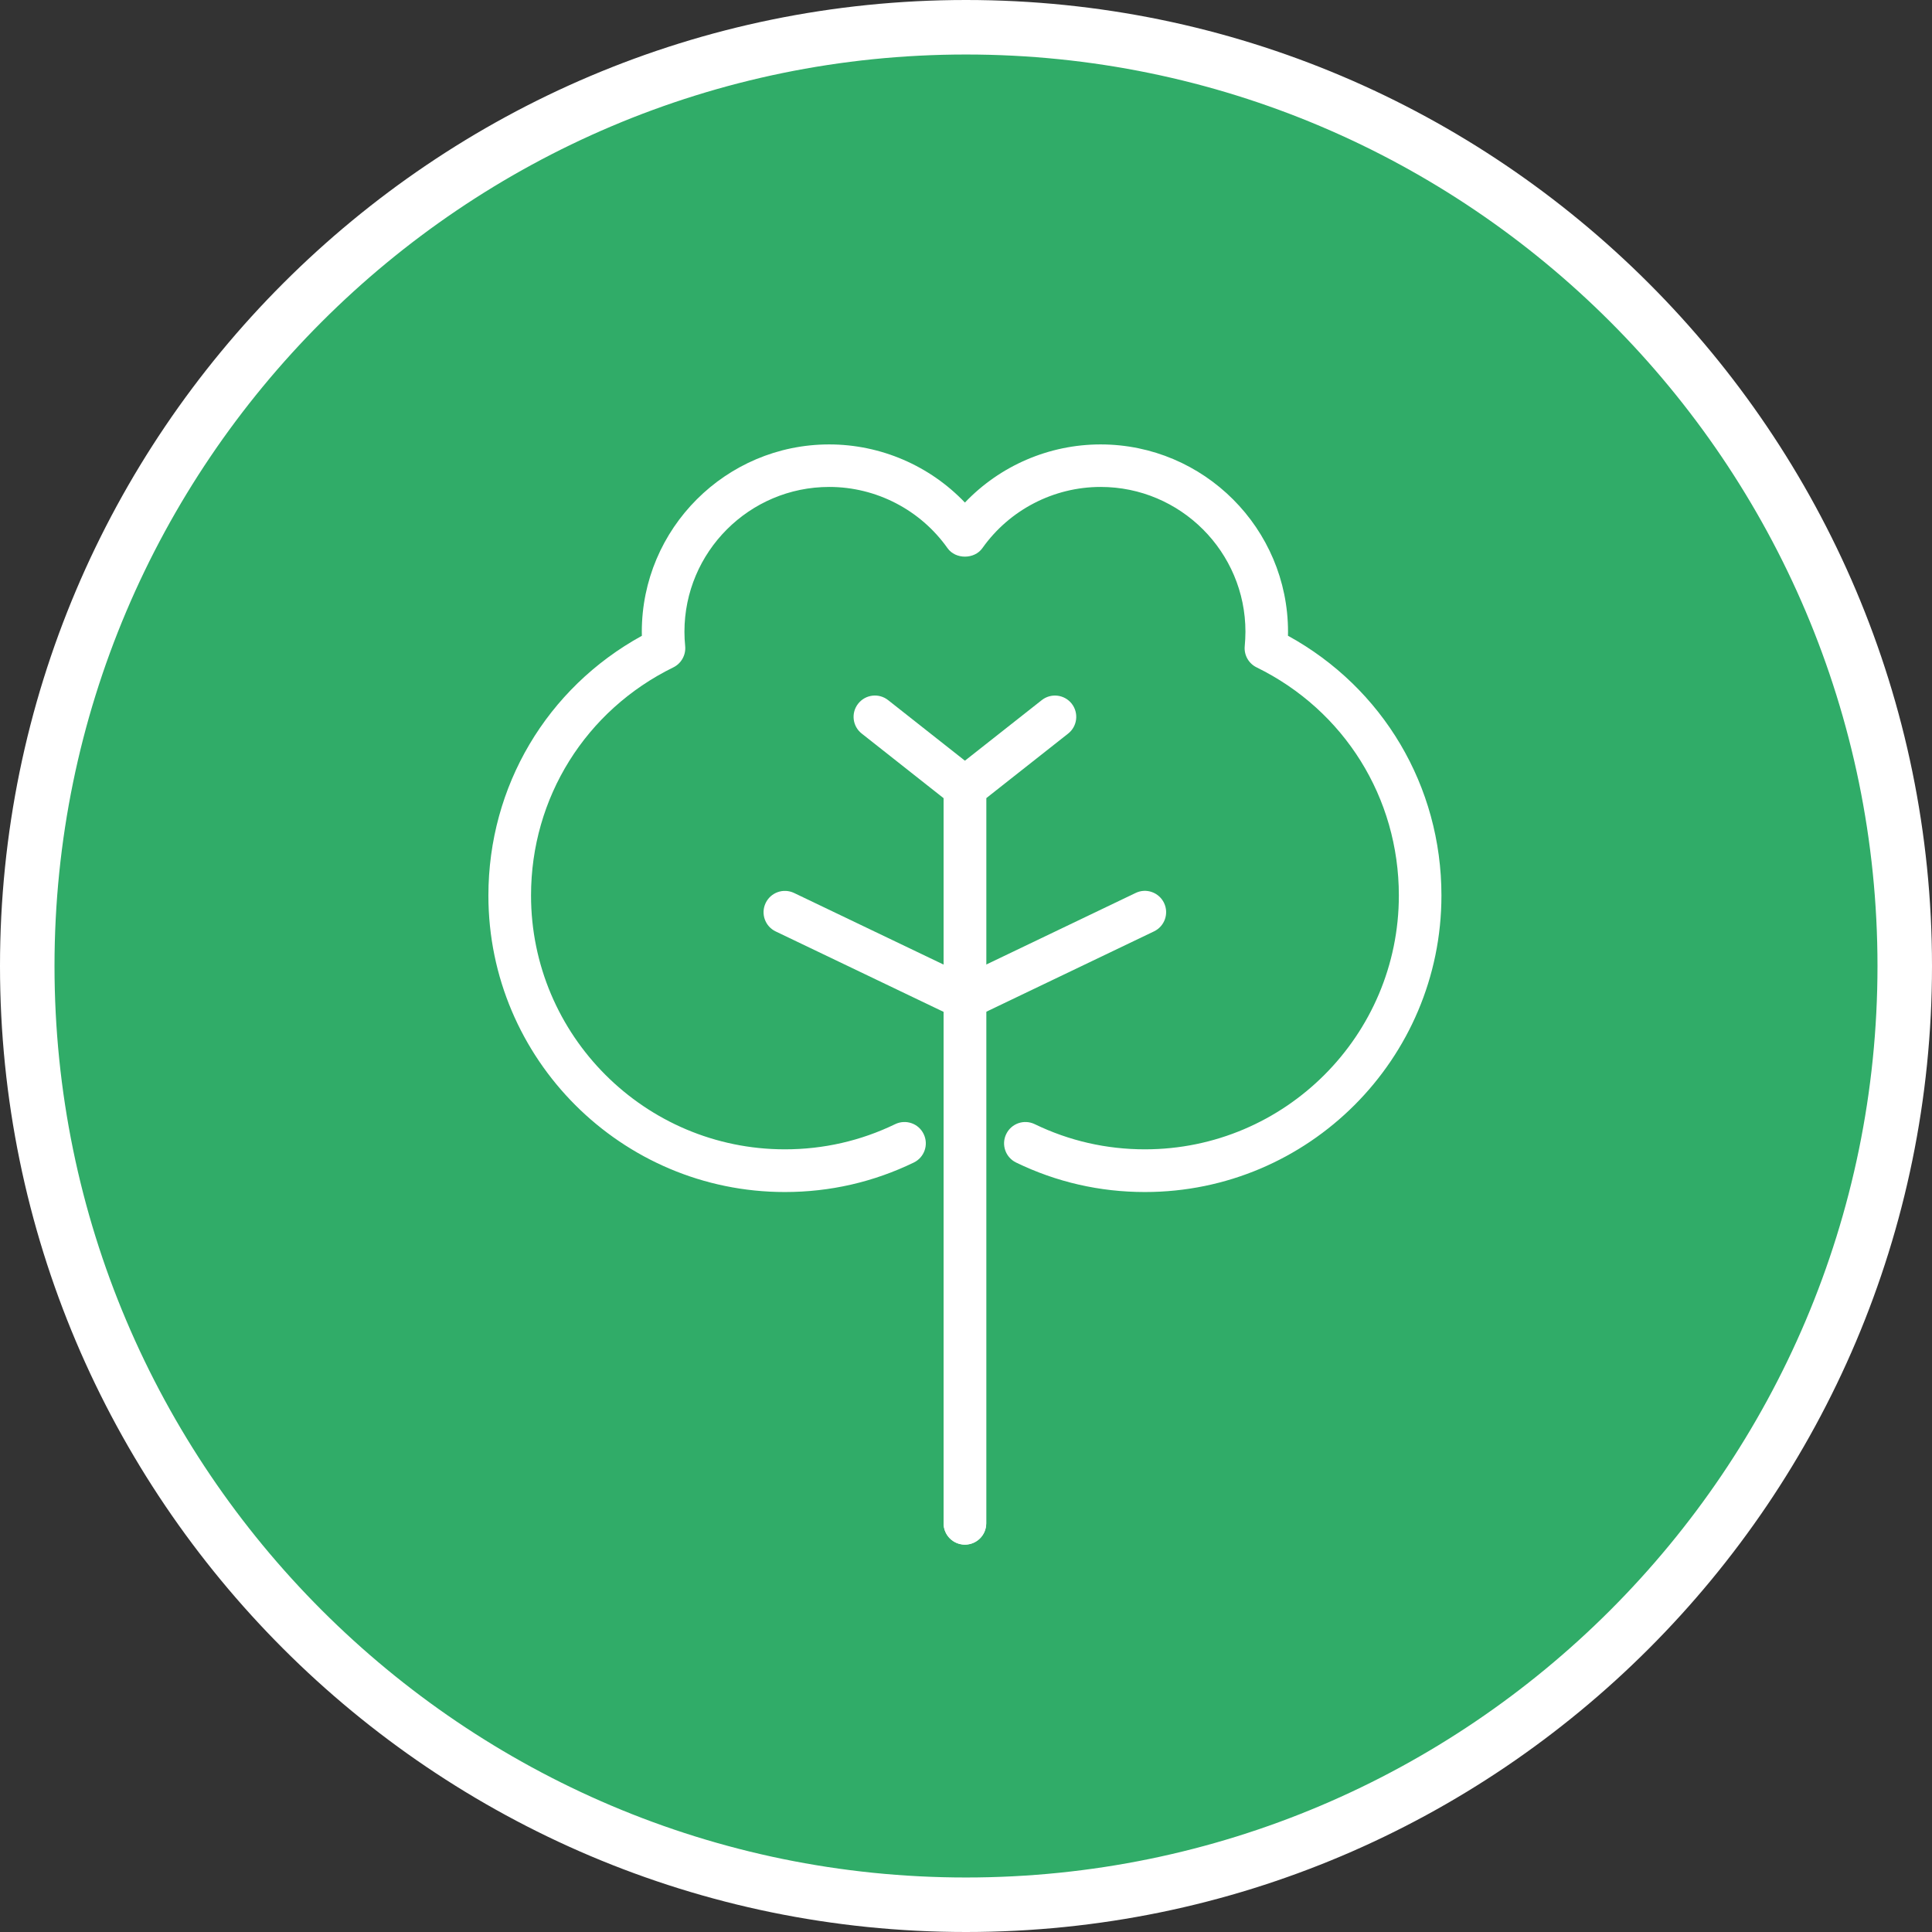
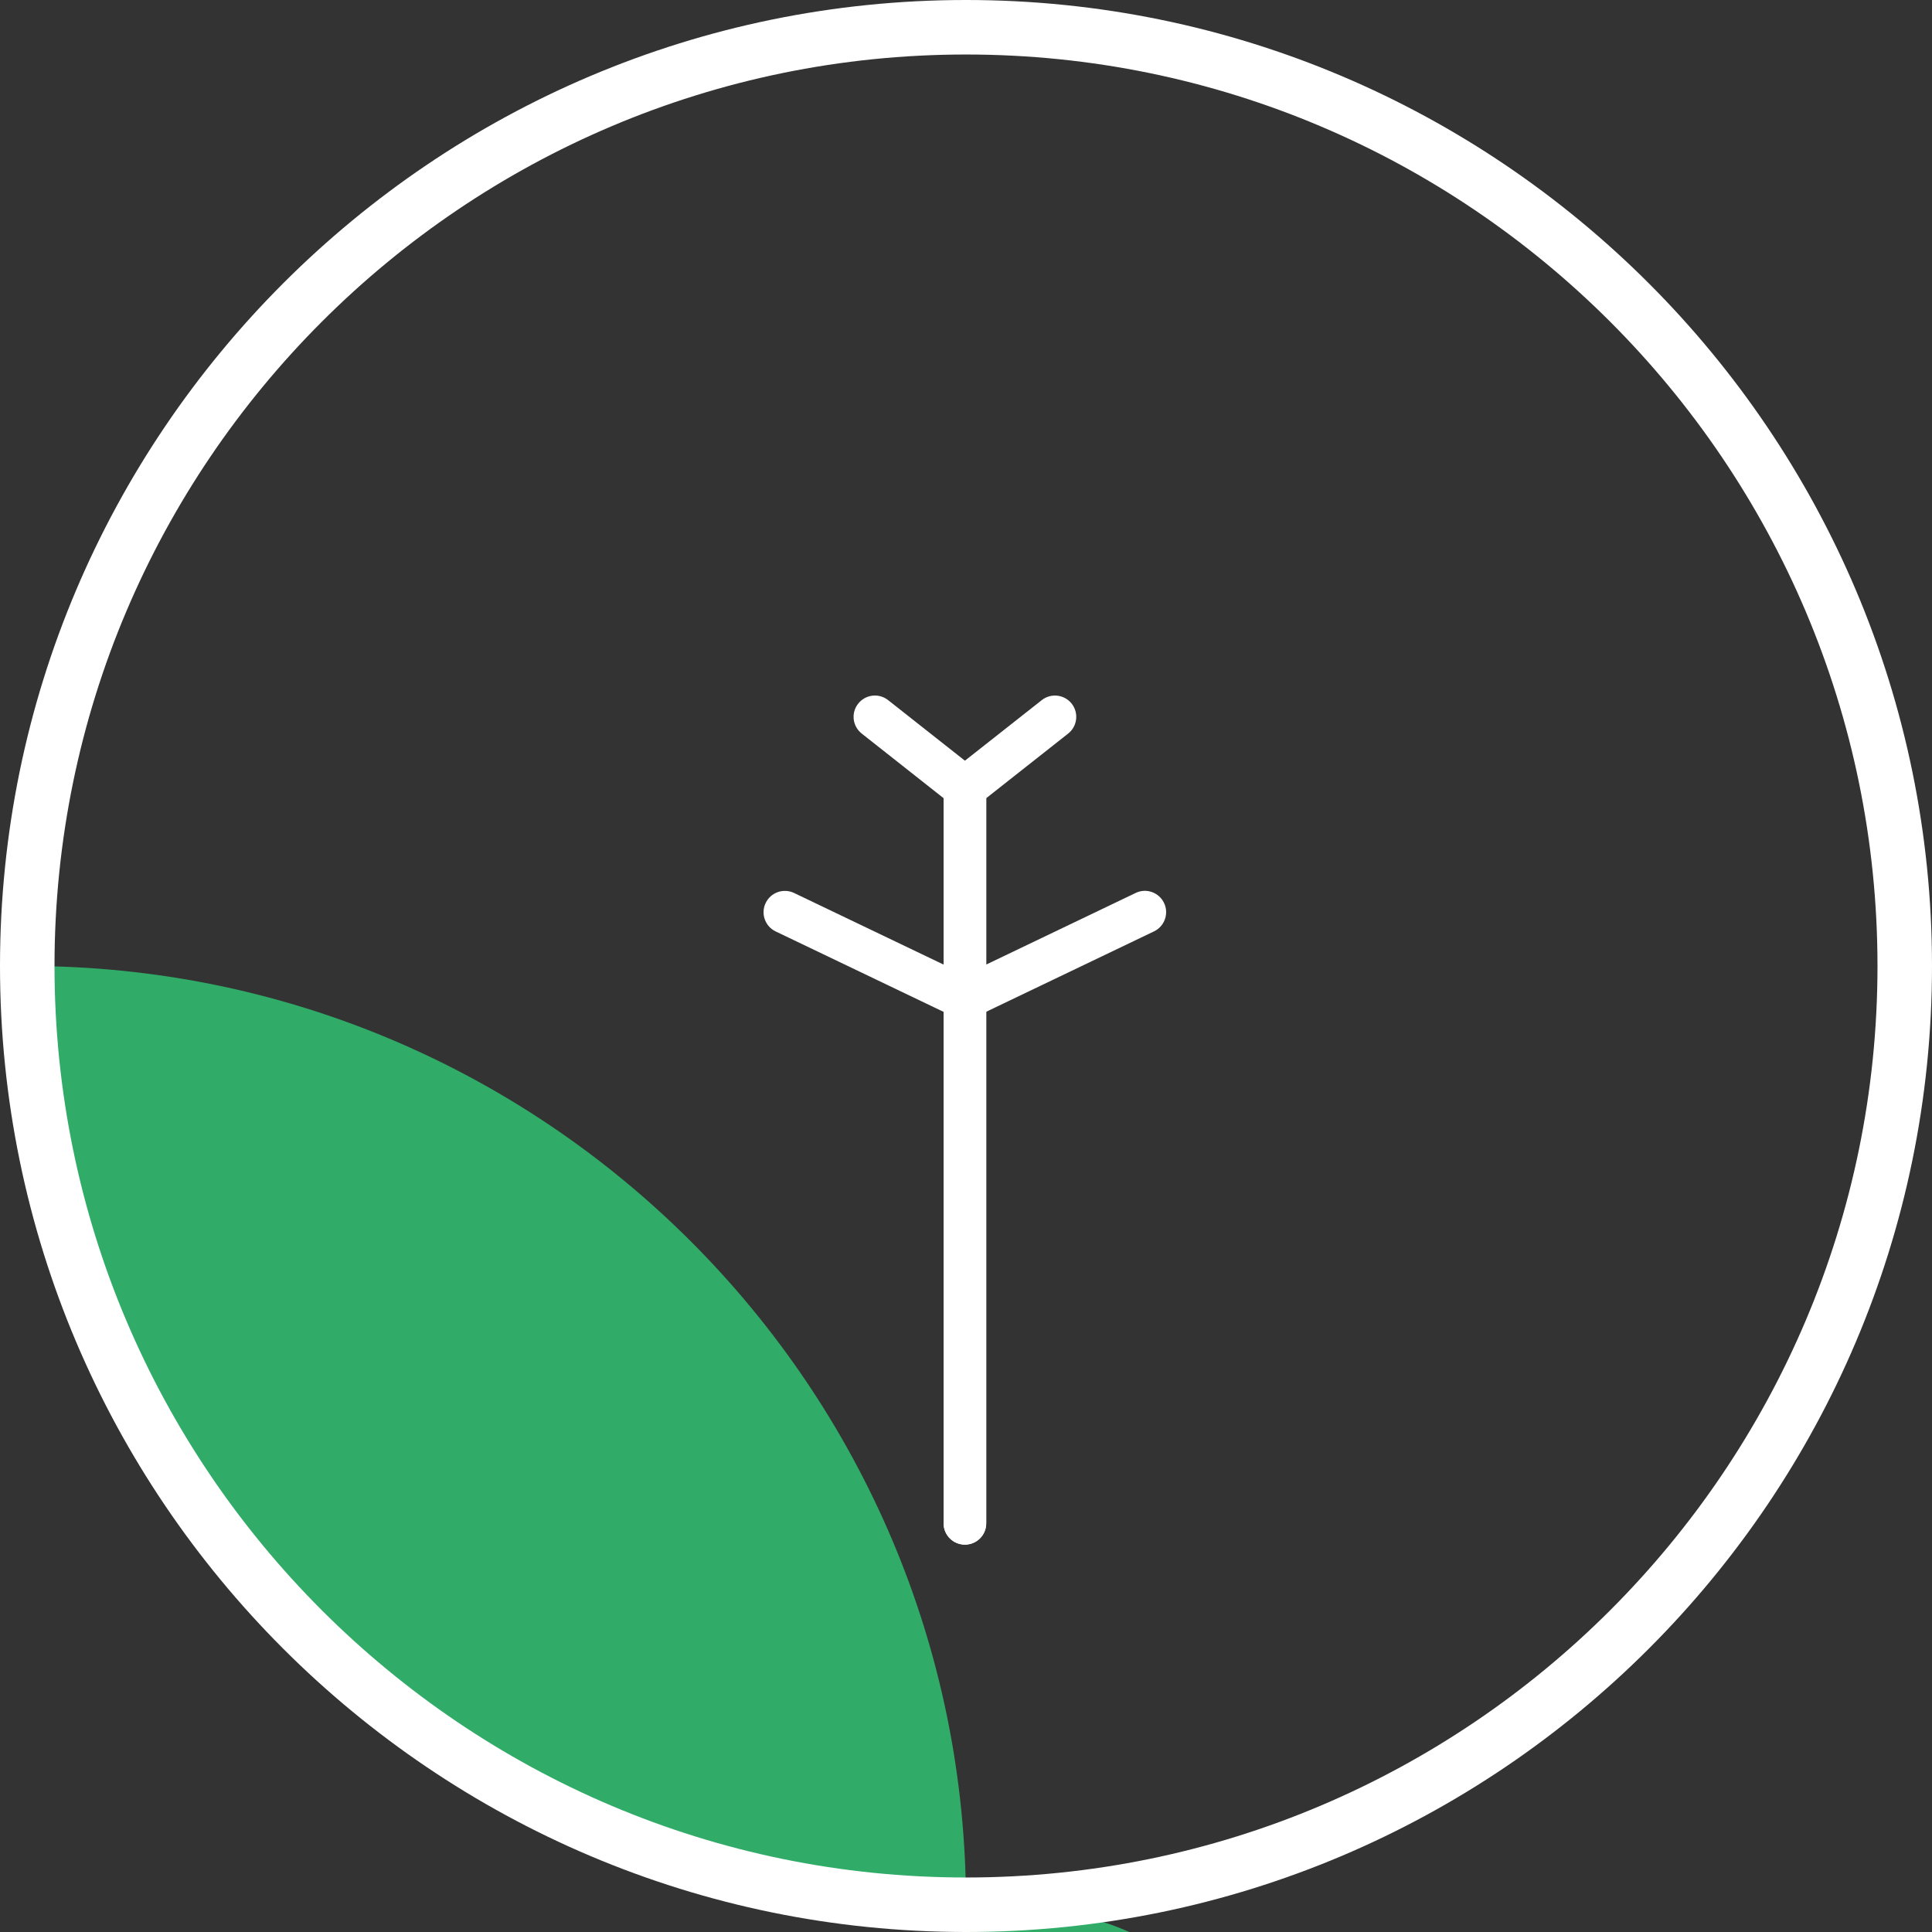
<svg xmlns="http://www.w3.org/2000/svg" version="1.1" id="ikonok" x="0px" y="0px" viewBox="0 0 319 319" style="enable-background:new 0 0 319 319;" xml:space="preserve">
  <rect x="0" y="0" width="319" height="319" fill="#333333" stroke="none" />
  <style type="text/css">
	.st0{fill:#30AC68;}
	.st1{fill:#FFFFFF;}
	.st2{fill-rule:evenodd;clip-rule:evenodd;fill:#FFFFFF;}
</style>
  <g>
    <g>
-       <path class="st0" d="M159.5,314.5c-85.47,0-155-69.53-155-155s69.53-155,155-155c85.46,0,155,69.53,155,155    S244.97,314.5,159.5,314.5z" />
+       <path class="st0" d="M159.5,314.5c-85.47,0-155-69.53-155-155c85.46,0,155,69.53,155,155    S244.97,314.5,159.5,314.5z" />
      <path class="st1" d="M159.5,9C242.49,9,310,76.51,310,159.5S242.49,310,159.5,310C76.51,310,9,242.48,9,159.5S76.51,9,159.5,9     M159.5,0C71.55,0,0,71.55,0,159.5S71.55,319,159.5,319c87.95,0,159.5-71.55,159.5-159.5S247.45,0,159.5,0L159.5,0z" />
    </g>
    <g>
      <g>
        <path class="st1" d="M159.32,168.37c-1.31,0-2.57-0.74-3.18-2c-0.84-1.75-0.1-3.85,1.65-4.69l29.72-14.24     c1.75-0.85,3.85-0.1,4.69,1.65c0.84,1.75,0.1,3.85-1.65,4.69l-29.72,14.24C160.35,168.26,159.83,168.37,159.32,168.37z" />
      </g>
      <g>
        <path class="st1" d="M159.32,255.04c-1.94,0-3.52-1.57-3.52-3.52V130.08c0-1.08,0.49-2.1,1.34-2.76l14.87-11.72     c1.52-1.2,3.74-0.94,4.94,0.58c1.2,1.53,0.94,3.74-0.58,4.94l-13.53,10.67v119.73C162.84,253.47,161.26,255.04,159.32,255.04z" />
      </g>
      <g>
        <path class="st1" d="M159.32,168.37c-0.51,0-1.03-0.11-1.52-0.34l-29.73-14.24c-1.75-0.84-2.49-2.94-1.65-4.69     c0.84-1.76,2.94-2.49,4.69-1.66l29.73,14.24c1.75,0.84,2.49,2.94,1.65,4.69C161.89,167.63,160.63,168.37,159.32,168.37z" />
      </g>
      <g>
        <path class="st1" d="M159.32,255.04c-1.94,0-3.52-1.57-3.52-3.52V131.79l-13.52-10.67c-1.53-1.2-1.79-3.42-0.58-4.94     c1.21-1.53,3.42-1.78,4.94-0.58l14.86,11.72c0.85,0.67,1.34,1.68,1.34,2.76v121.44C162.84,253.47,161.26,255.04,159.32,255.04z" />
      </g>
      <g>
-         <path class="st1" d="M189.05,196.82c-7.46,0-14.62-1.64-21.28-4.87c-1.75-0.85-2.48-2.96-1.63-4.7c0.85-1.76,2.95-2.48,4.7-1.64     c5.7,2.76,11.83,4.16,18.21,4.16c23.11,0,41.92-18.8,41.92-41.92c0-16.13-9-30.56-23.49-37.66c-1.31-0.64-2.09-2.02-1.96-3.47     c0.07-0.79,0.12-1.59,0.12-2.41c0-13.19-10.73-23.91-23.91-23.91c-7.75,0-15.05,3.78-19.53,10.11c-1.32,1.86-4.43,1.87-5.75,0     c-4.48-6.33-11.78-10.11-19.53-10.11c-13.18,0-23.91,10.72-23.91,23.91c0,0.79,0.04,1.58,0.12,2.35     c0.15,1.47-0.63,2.88-1.95,3.53c-14.49,7.1-23.5,21.53-23.5,37.66c0,23.11,18.8,41.92,41.91,41.92c6.39,0,12.52-1.4,18.22-4.16     c1.75-0.84,3.86-0.12,4.7,1.64c0.85,1.75,0.12,3.85-1.63,4.7c-6.67,3.23-13.83,4.87-21.29,4.87c-26.99,0-48.95-21.96-48.95-48.95     c0-18.04,9.65-34.27,25.34-42.89c-0.01-0.21-0.01-0.43-0.01-0.65c0-17.06,13.88-30.95,30.94-30.95c8.51,0,16.61,3.52,22.41,9.6     c5.79-6.08,13.89-9.6,22.4-9.6c17.06,0,30.95,13.88,30.95,30.95c0,0.21,0,0.43-0.01,0.64c15.69,8.62,25.34,24.84,25.34,42.89     C238,174.86,216.04,196.82,189.05,196.82z" />
-       </g>
+         </g>
    </g>
  </g>
</svg>